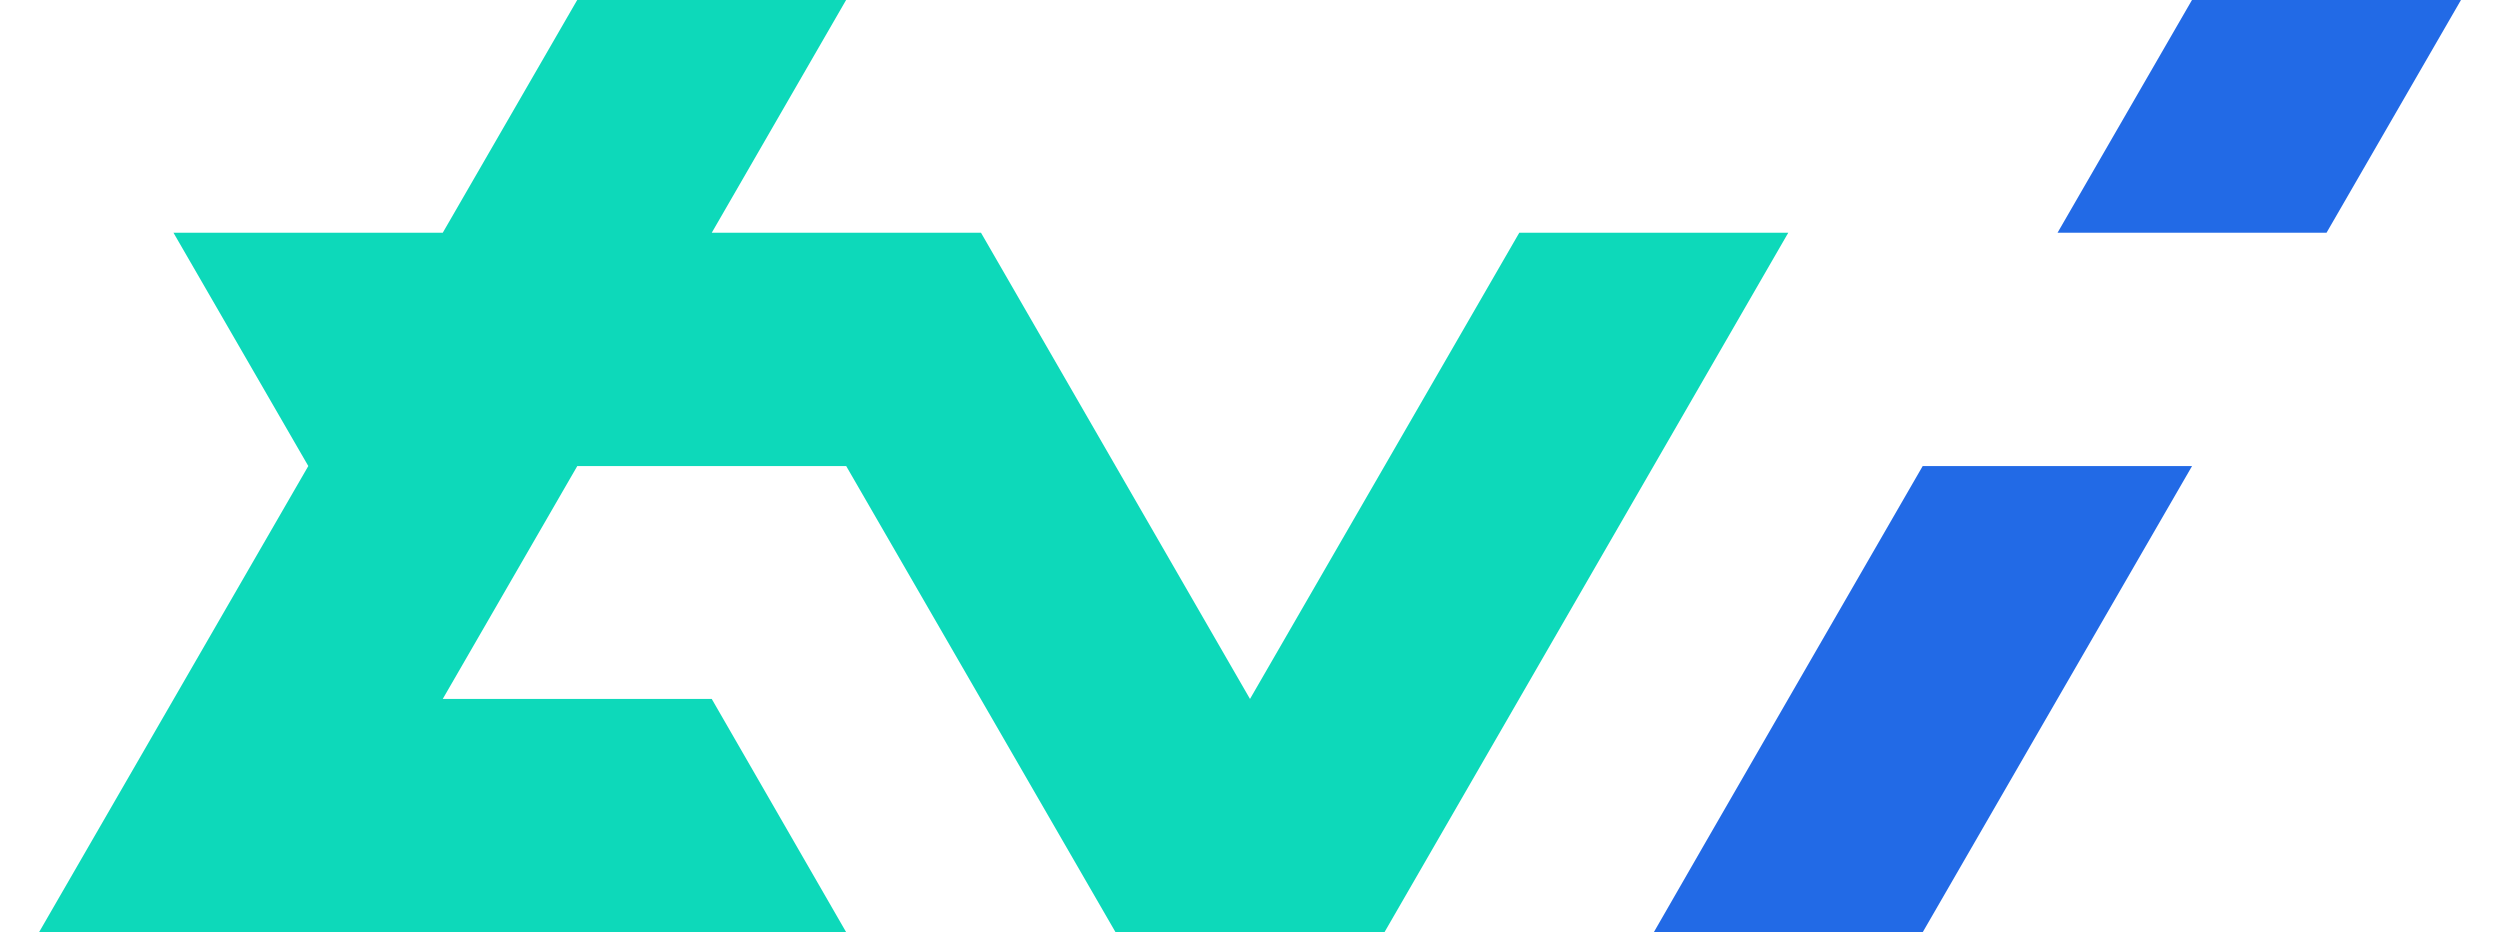
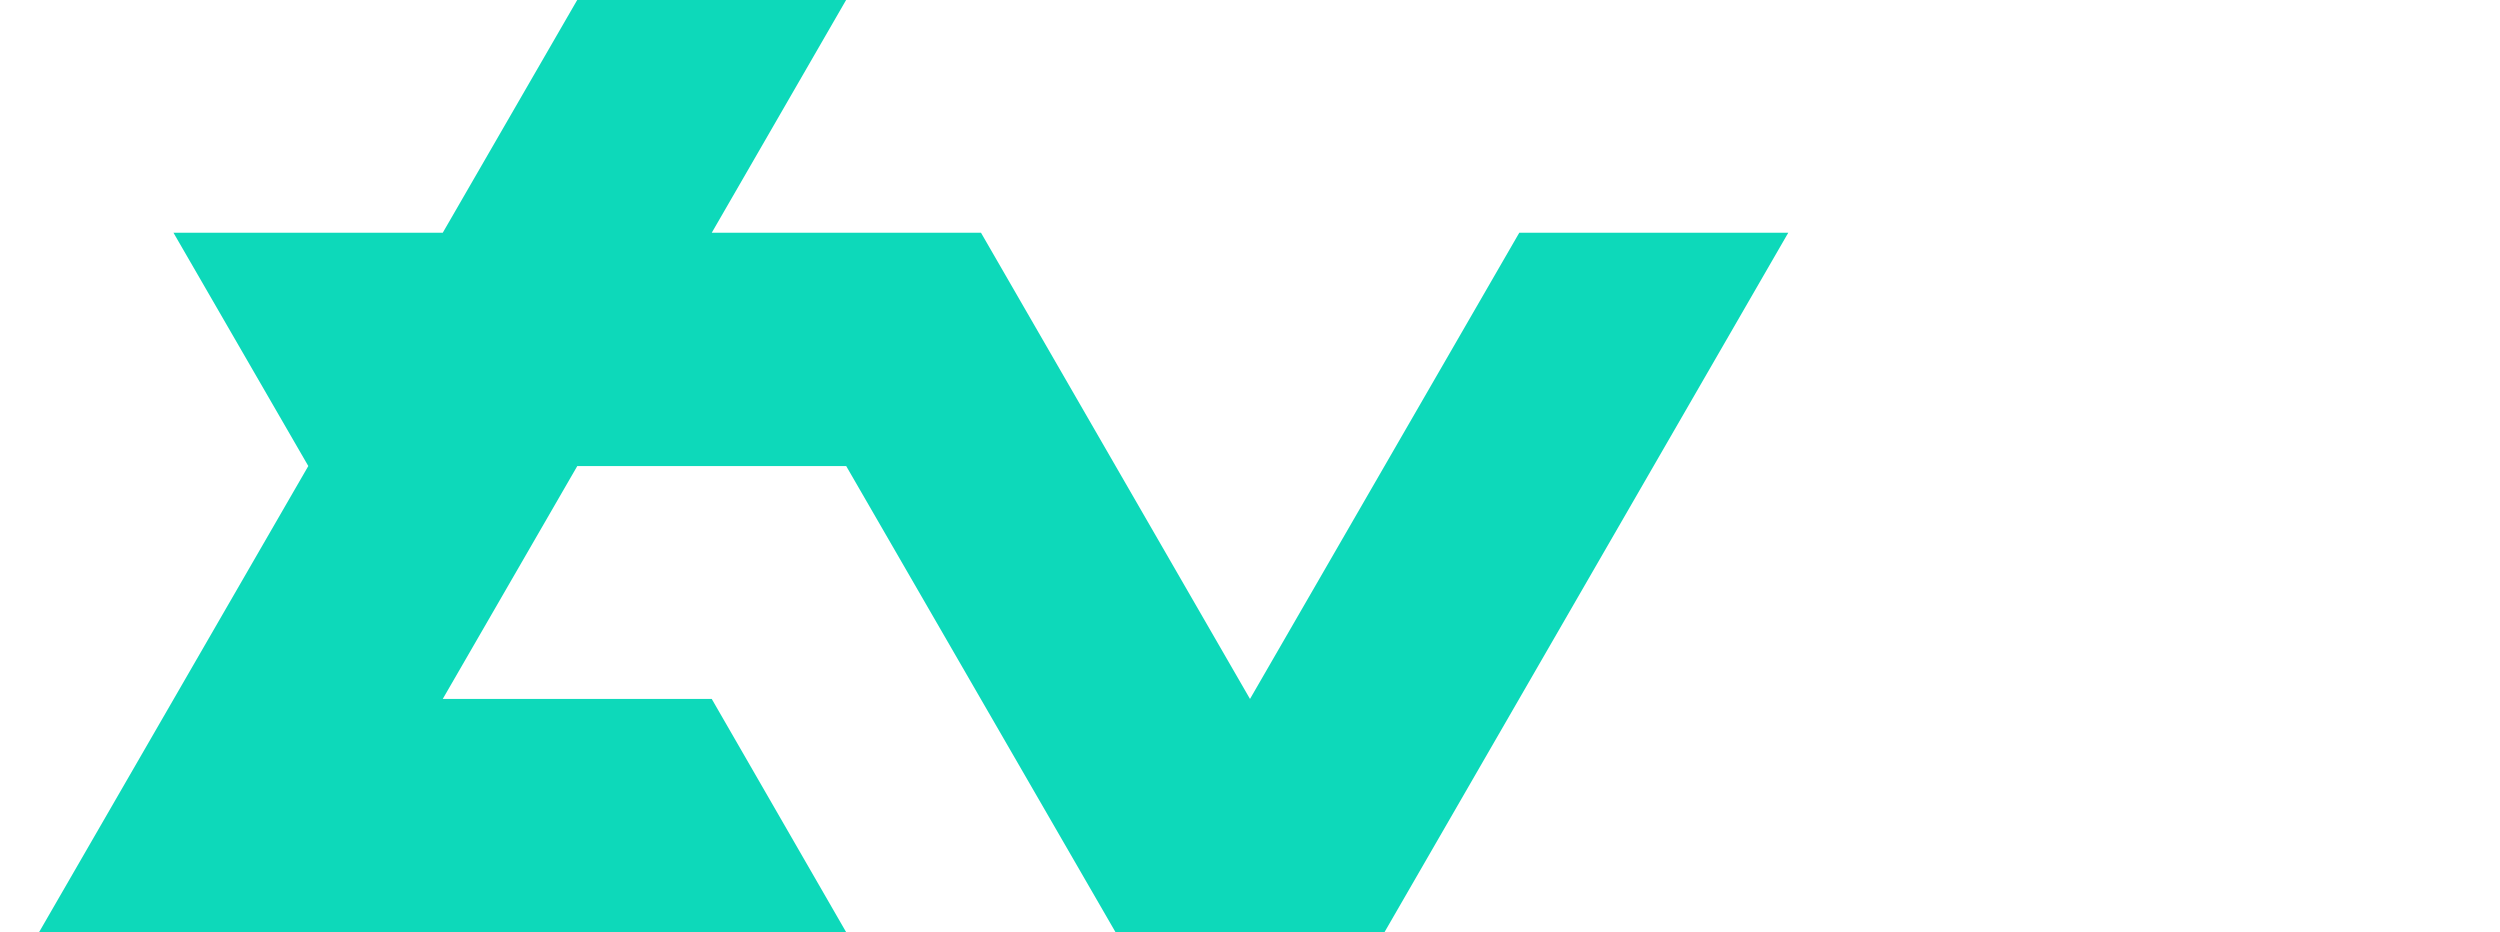
<svg xmlns="http://www.w3.org/2000/svg" xml:space="preserve" width="2.709mm" height="1.01mm" version="1.1" style="shape-rendering:geometricPrecision; text-rendering:geometricPrecision; image-rendering:optimizeQuality; fill-rule:evenodd; clip-rule:evenodd" viewBox="0 0 270.92 101">
  <defs>
    <style type="text/css"> .fil0 {fill:#0DD9BA} .fil1 {fill:#226AE6} </style>
  </defs>
  <g id="Слой_x0020_1">
    <g id="_1182555905888">
      <polygon class="fil0" points="33.41,50.5 18.8,25.22 47.98,25.22 62.56,-0.02 91.7,-0.02 77.13,25.22 106.31,25.22 135.46,75.74 164.64,25.22 193.79,25.22 150.03,101.02 120.89,101.02 91.7,50.5 62.56,50.5 47.98,75.74 77.13,75.74 91.7,101.02 4.23,101.02 " />
-       <path class="fil1" d="M208.36 50.5l29.19 0c-4.09,7.05 -29.19,50.52 -29.19,50.52l-29.14 0c2.2,-3.87 29.14,-50.52 29.14,-50.52l0 0zm43.76 -25.28l14.58 -25.24 -29.15 0 -14.58 25.24 29.15 0z" />
    </g>
  </g>
</svg>